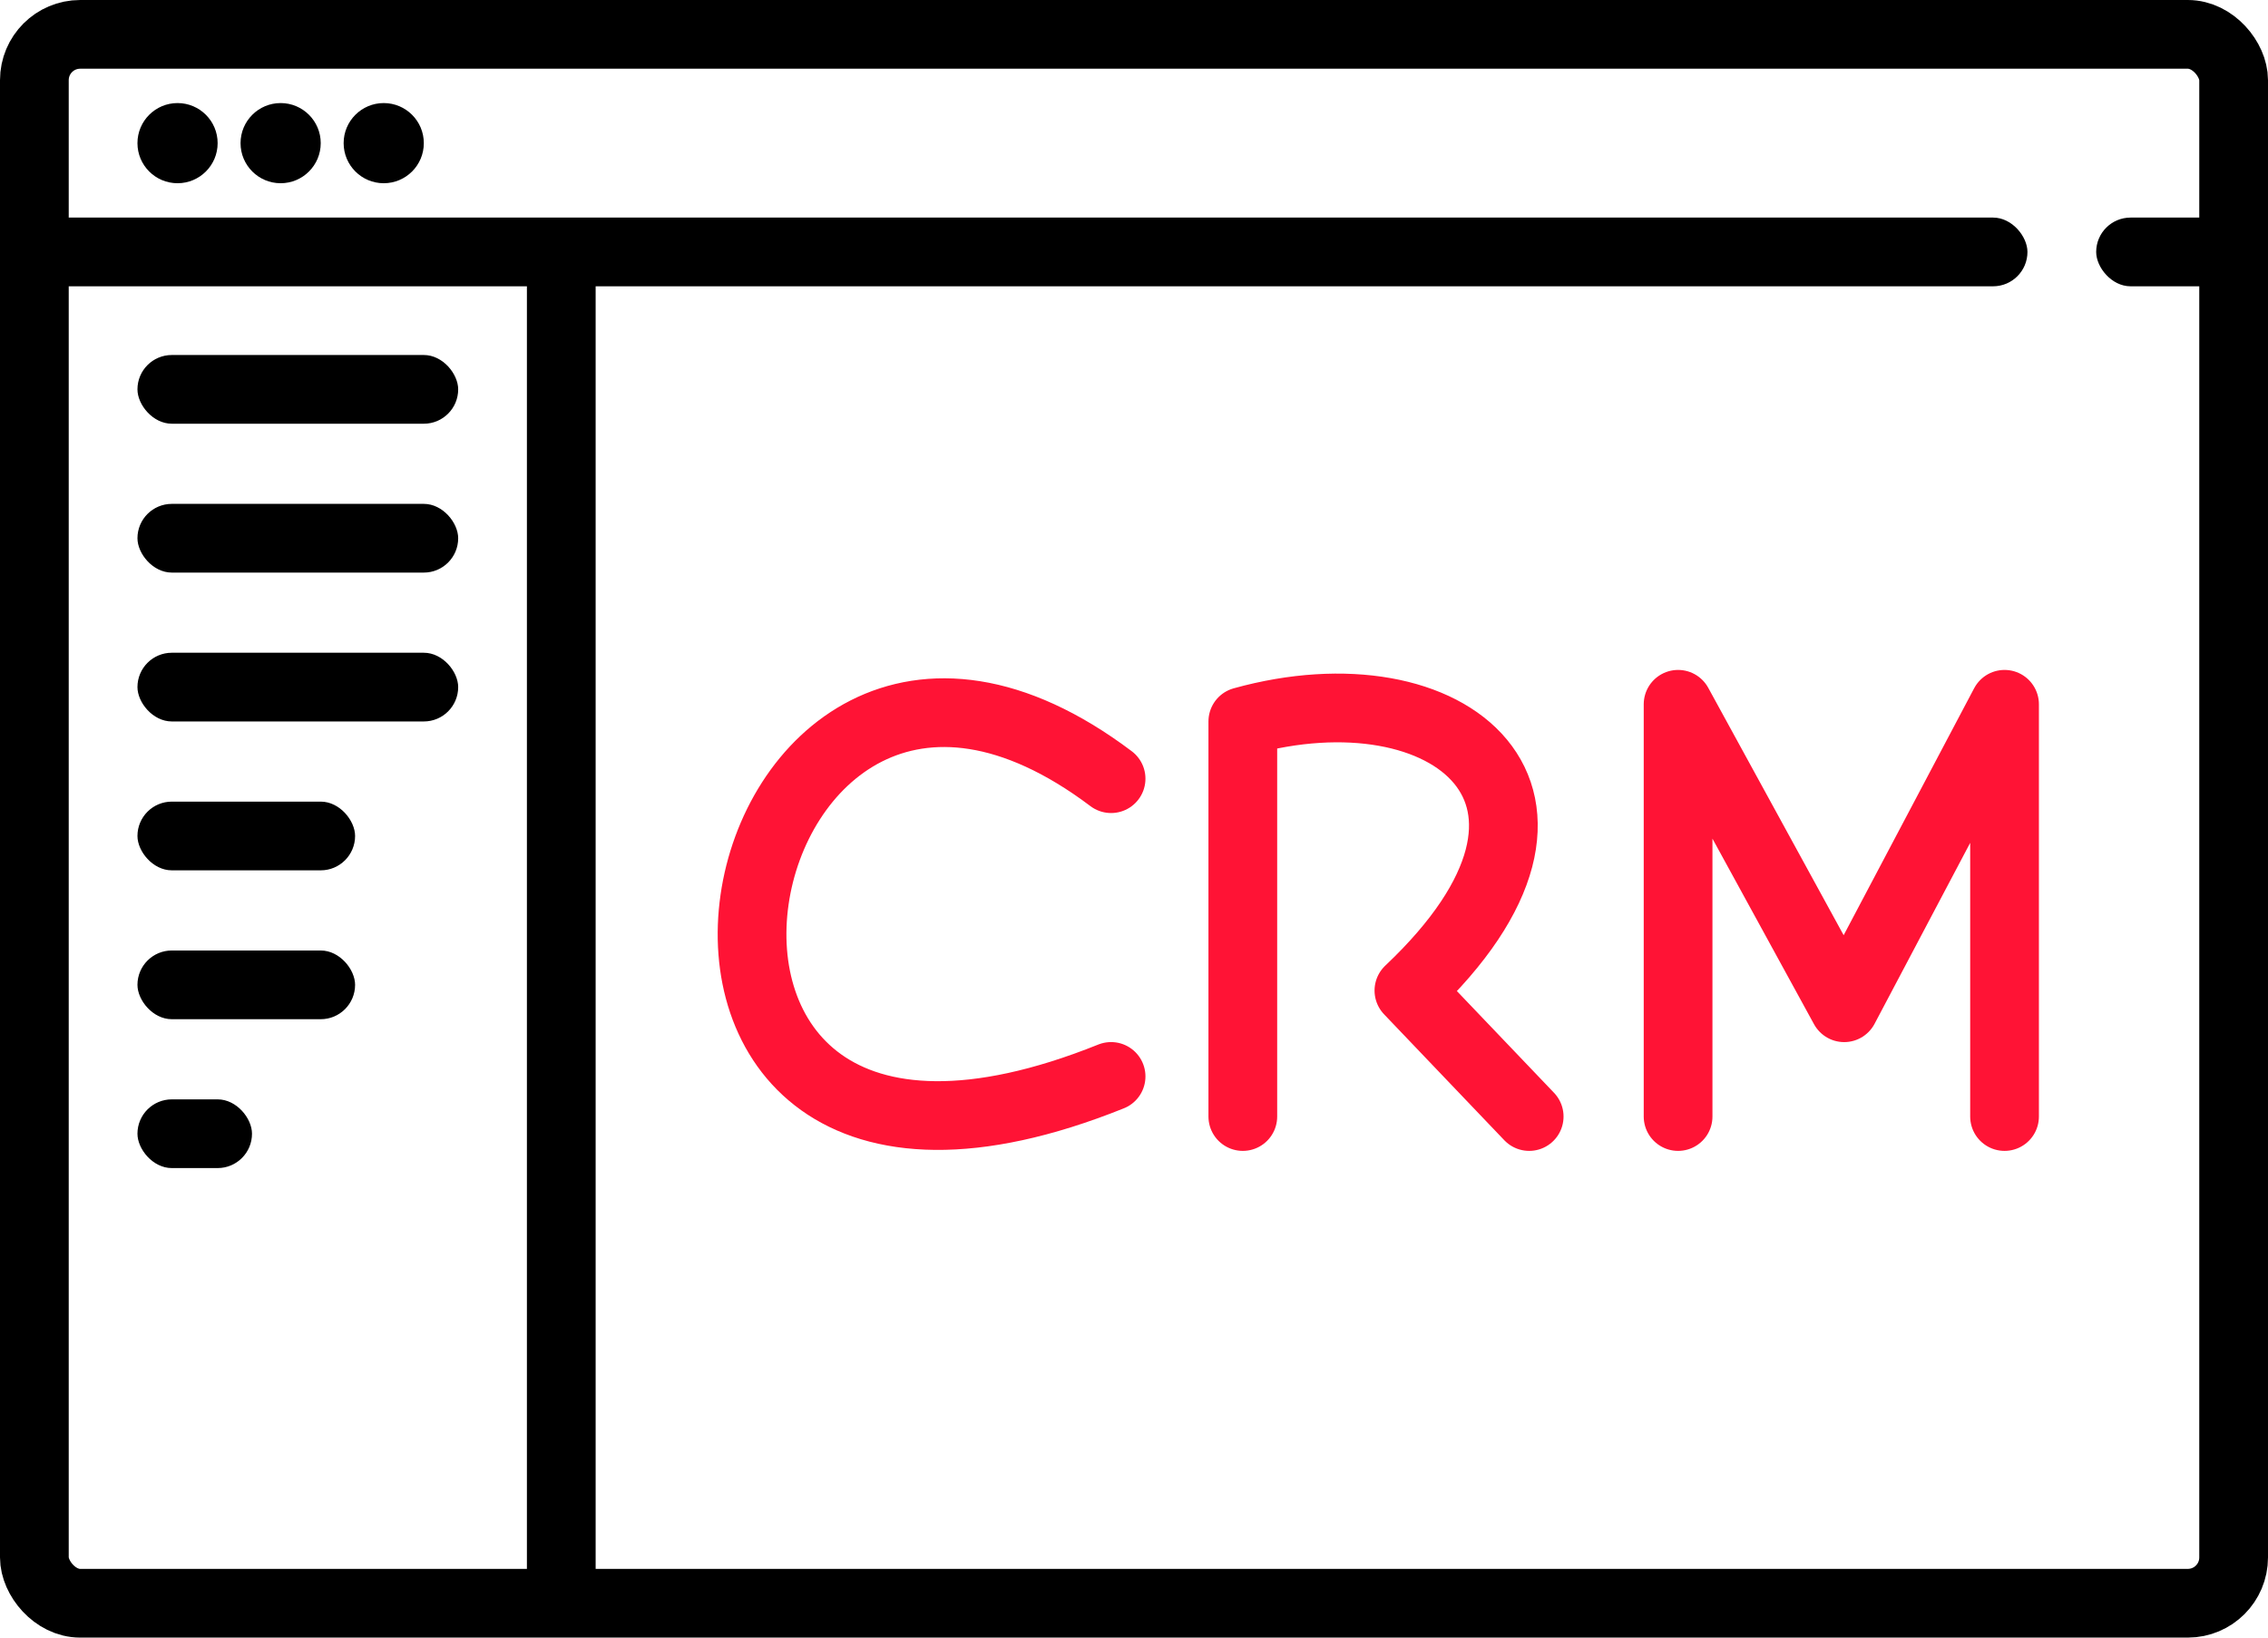
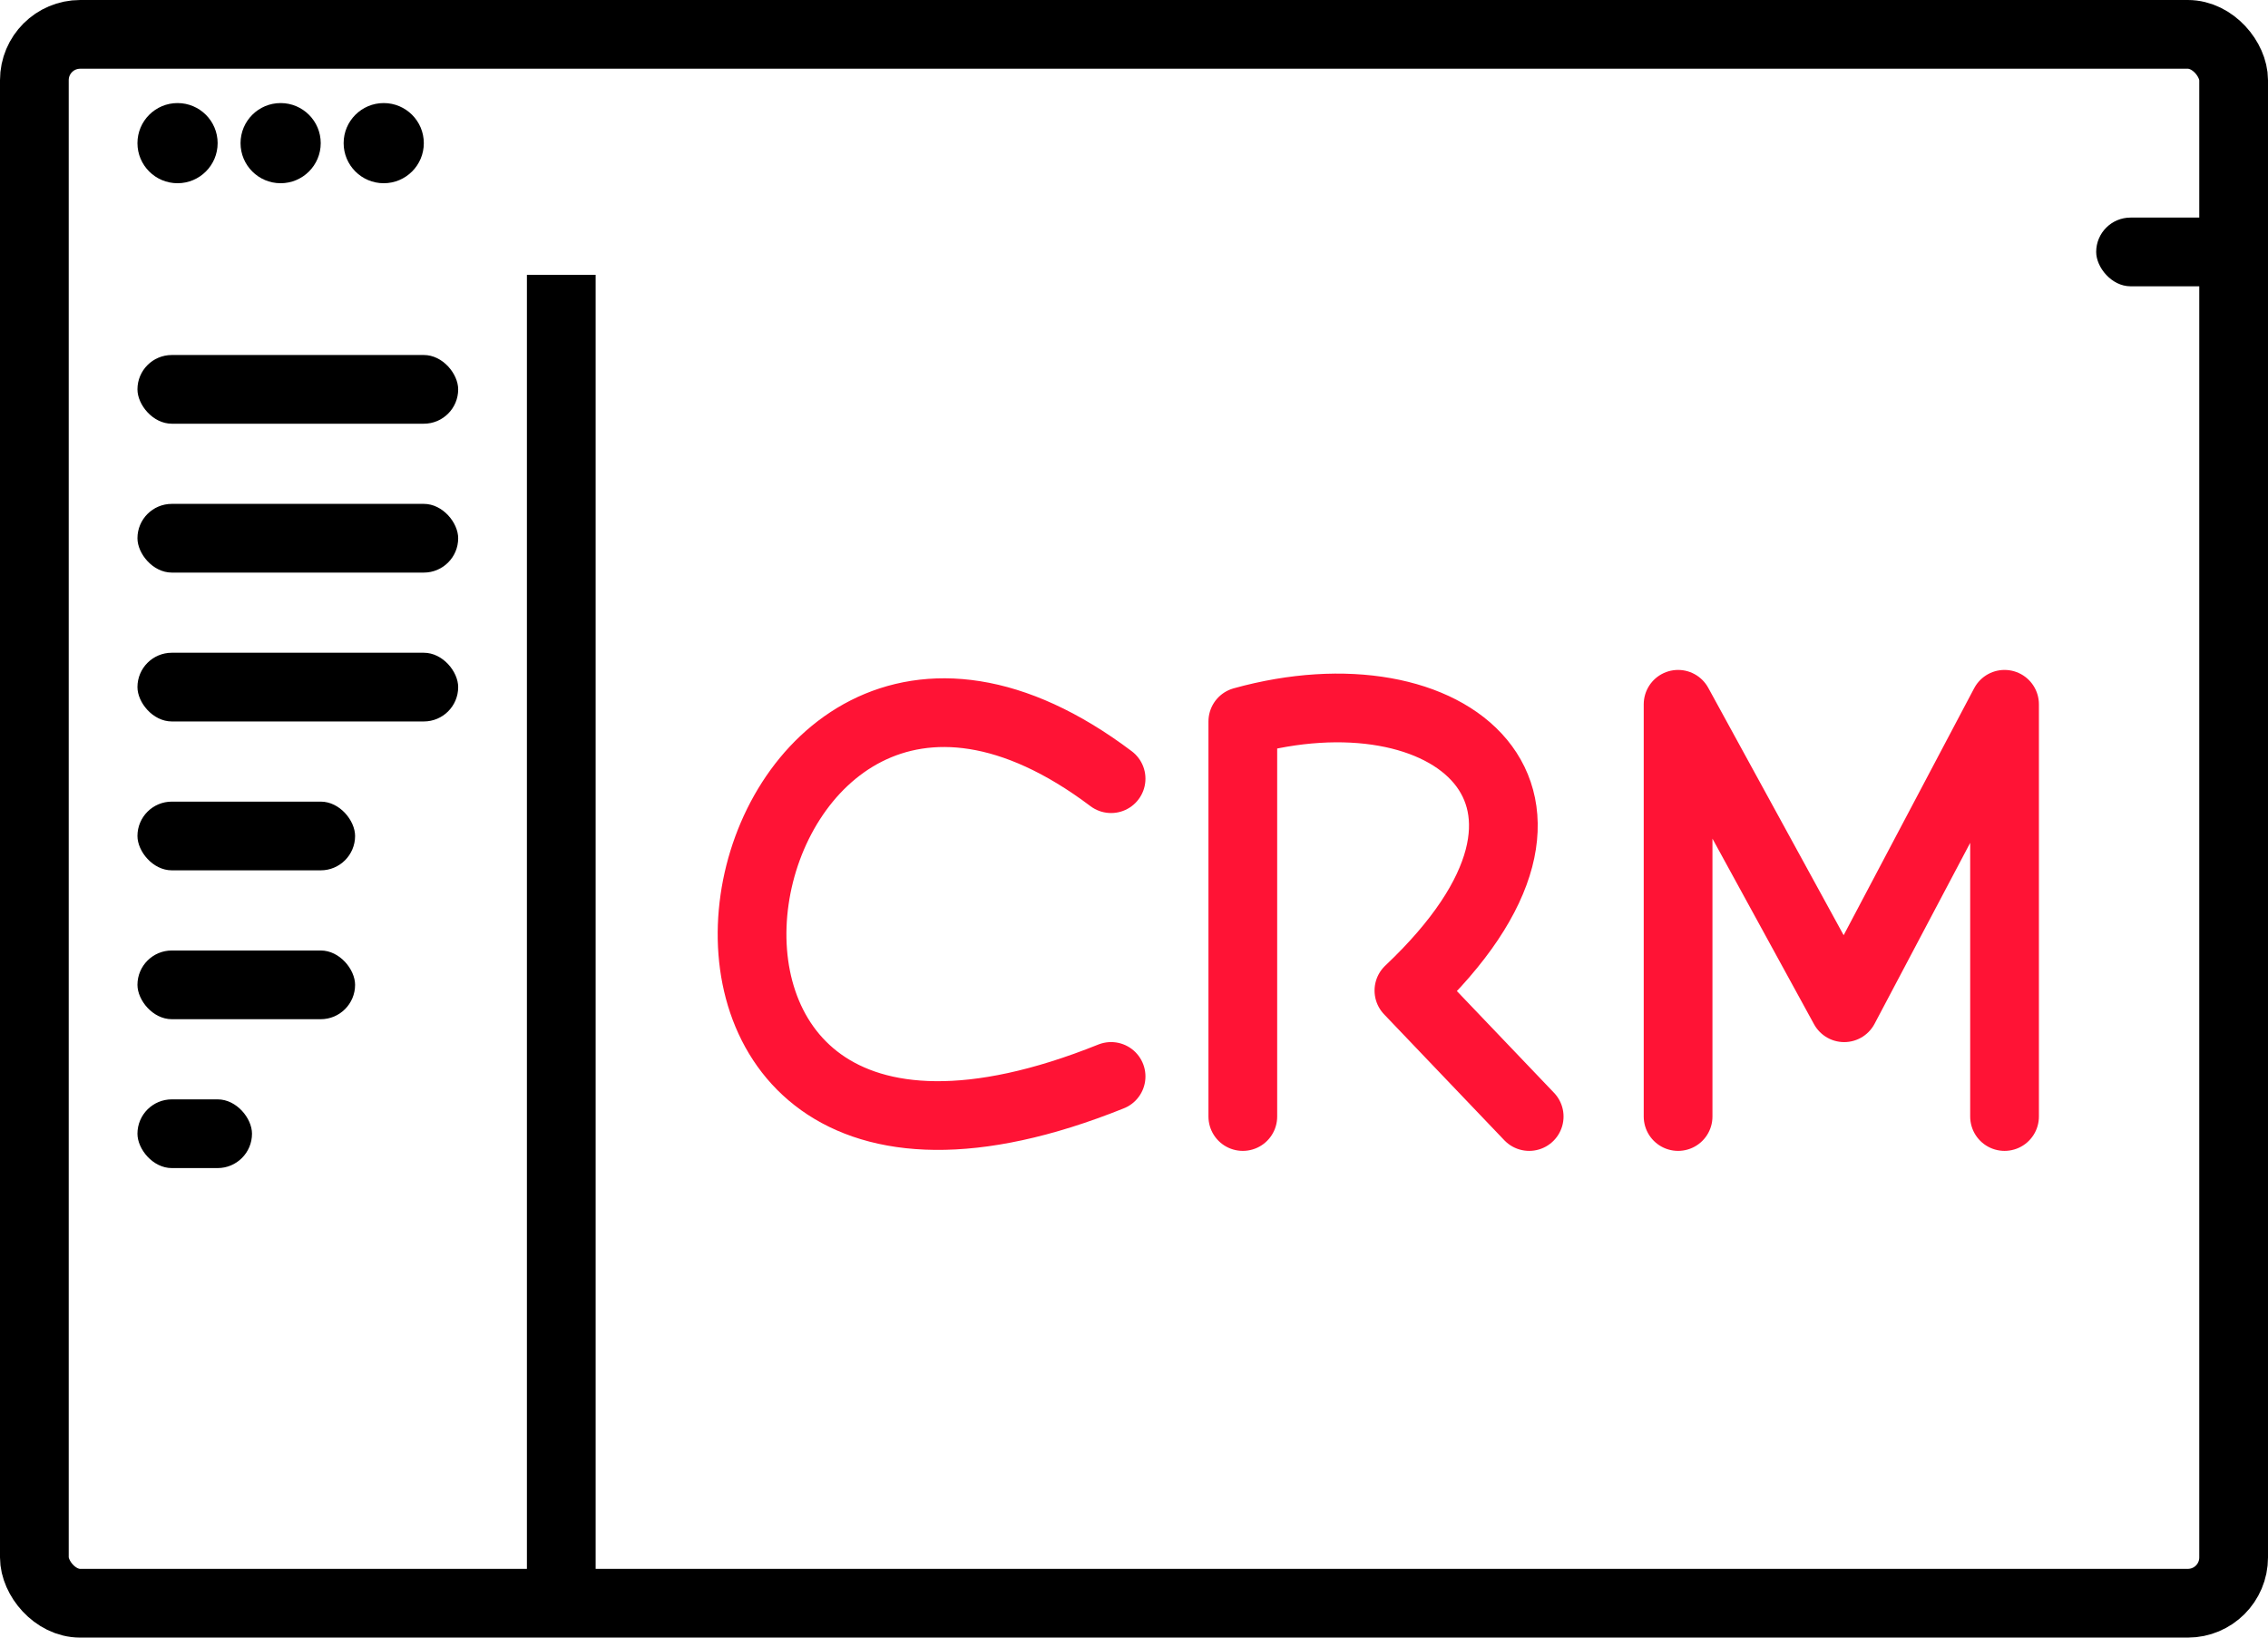
<svg xmlns="http://www.w3.org/2000/svg" width="198" height="143" viewBox="0 0 198 143" fill="none">
  <path d="M97 67.997C62.499 41.998 48.499 113.499 97 93.997M108.5 97.499V62.999C126.5 58 141 69.5 123 86.499L133.5 97.499M146.5 97.499V61.5L161 88L175 61.5V97.499" stroke="#FF1335" stroke-width="6" stroke-linecap="round" stroke-linejoin="round" />
  <rect x="3" y="3" width="192" height="137" rx="4" stroke="black" stroke-width="6" />
  <circle cx="15.5" cy="12.5" r="3.5" fill="black" />
  <circle cx="24.5" cy="12.5" r="3.5" fill="black" />
  <circle cx="33.5" cy="12.5" r="3.5" fill="black" />
  <rect x="12" y="31" width="28" height="6" rx="3" fill="black" />
  <rect x="183" y="19" width="13" height="6" rx="3" fill="black" />
-   <rect x="3" y="19" width="174" height="6" rx="3" fill="black" />
  <rect x="12" y="44" width="28" height="6" rx="3" fill="black" />
  <rect x="12" y="57" width="28" height="6" rx="3" fill="black" />
  <rect x="12" y="70" width="19" height="6" rx="3" fill="black" />
  <rect x="12" y="83" width="19" height="6" rx="3" fill="black" />
  <rect x="12" y="96" width="10" height="6" rx="3" fill="black" />
  <rect x="46" y="24" width="6" height="116" fill="black" />
</svg>